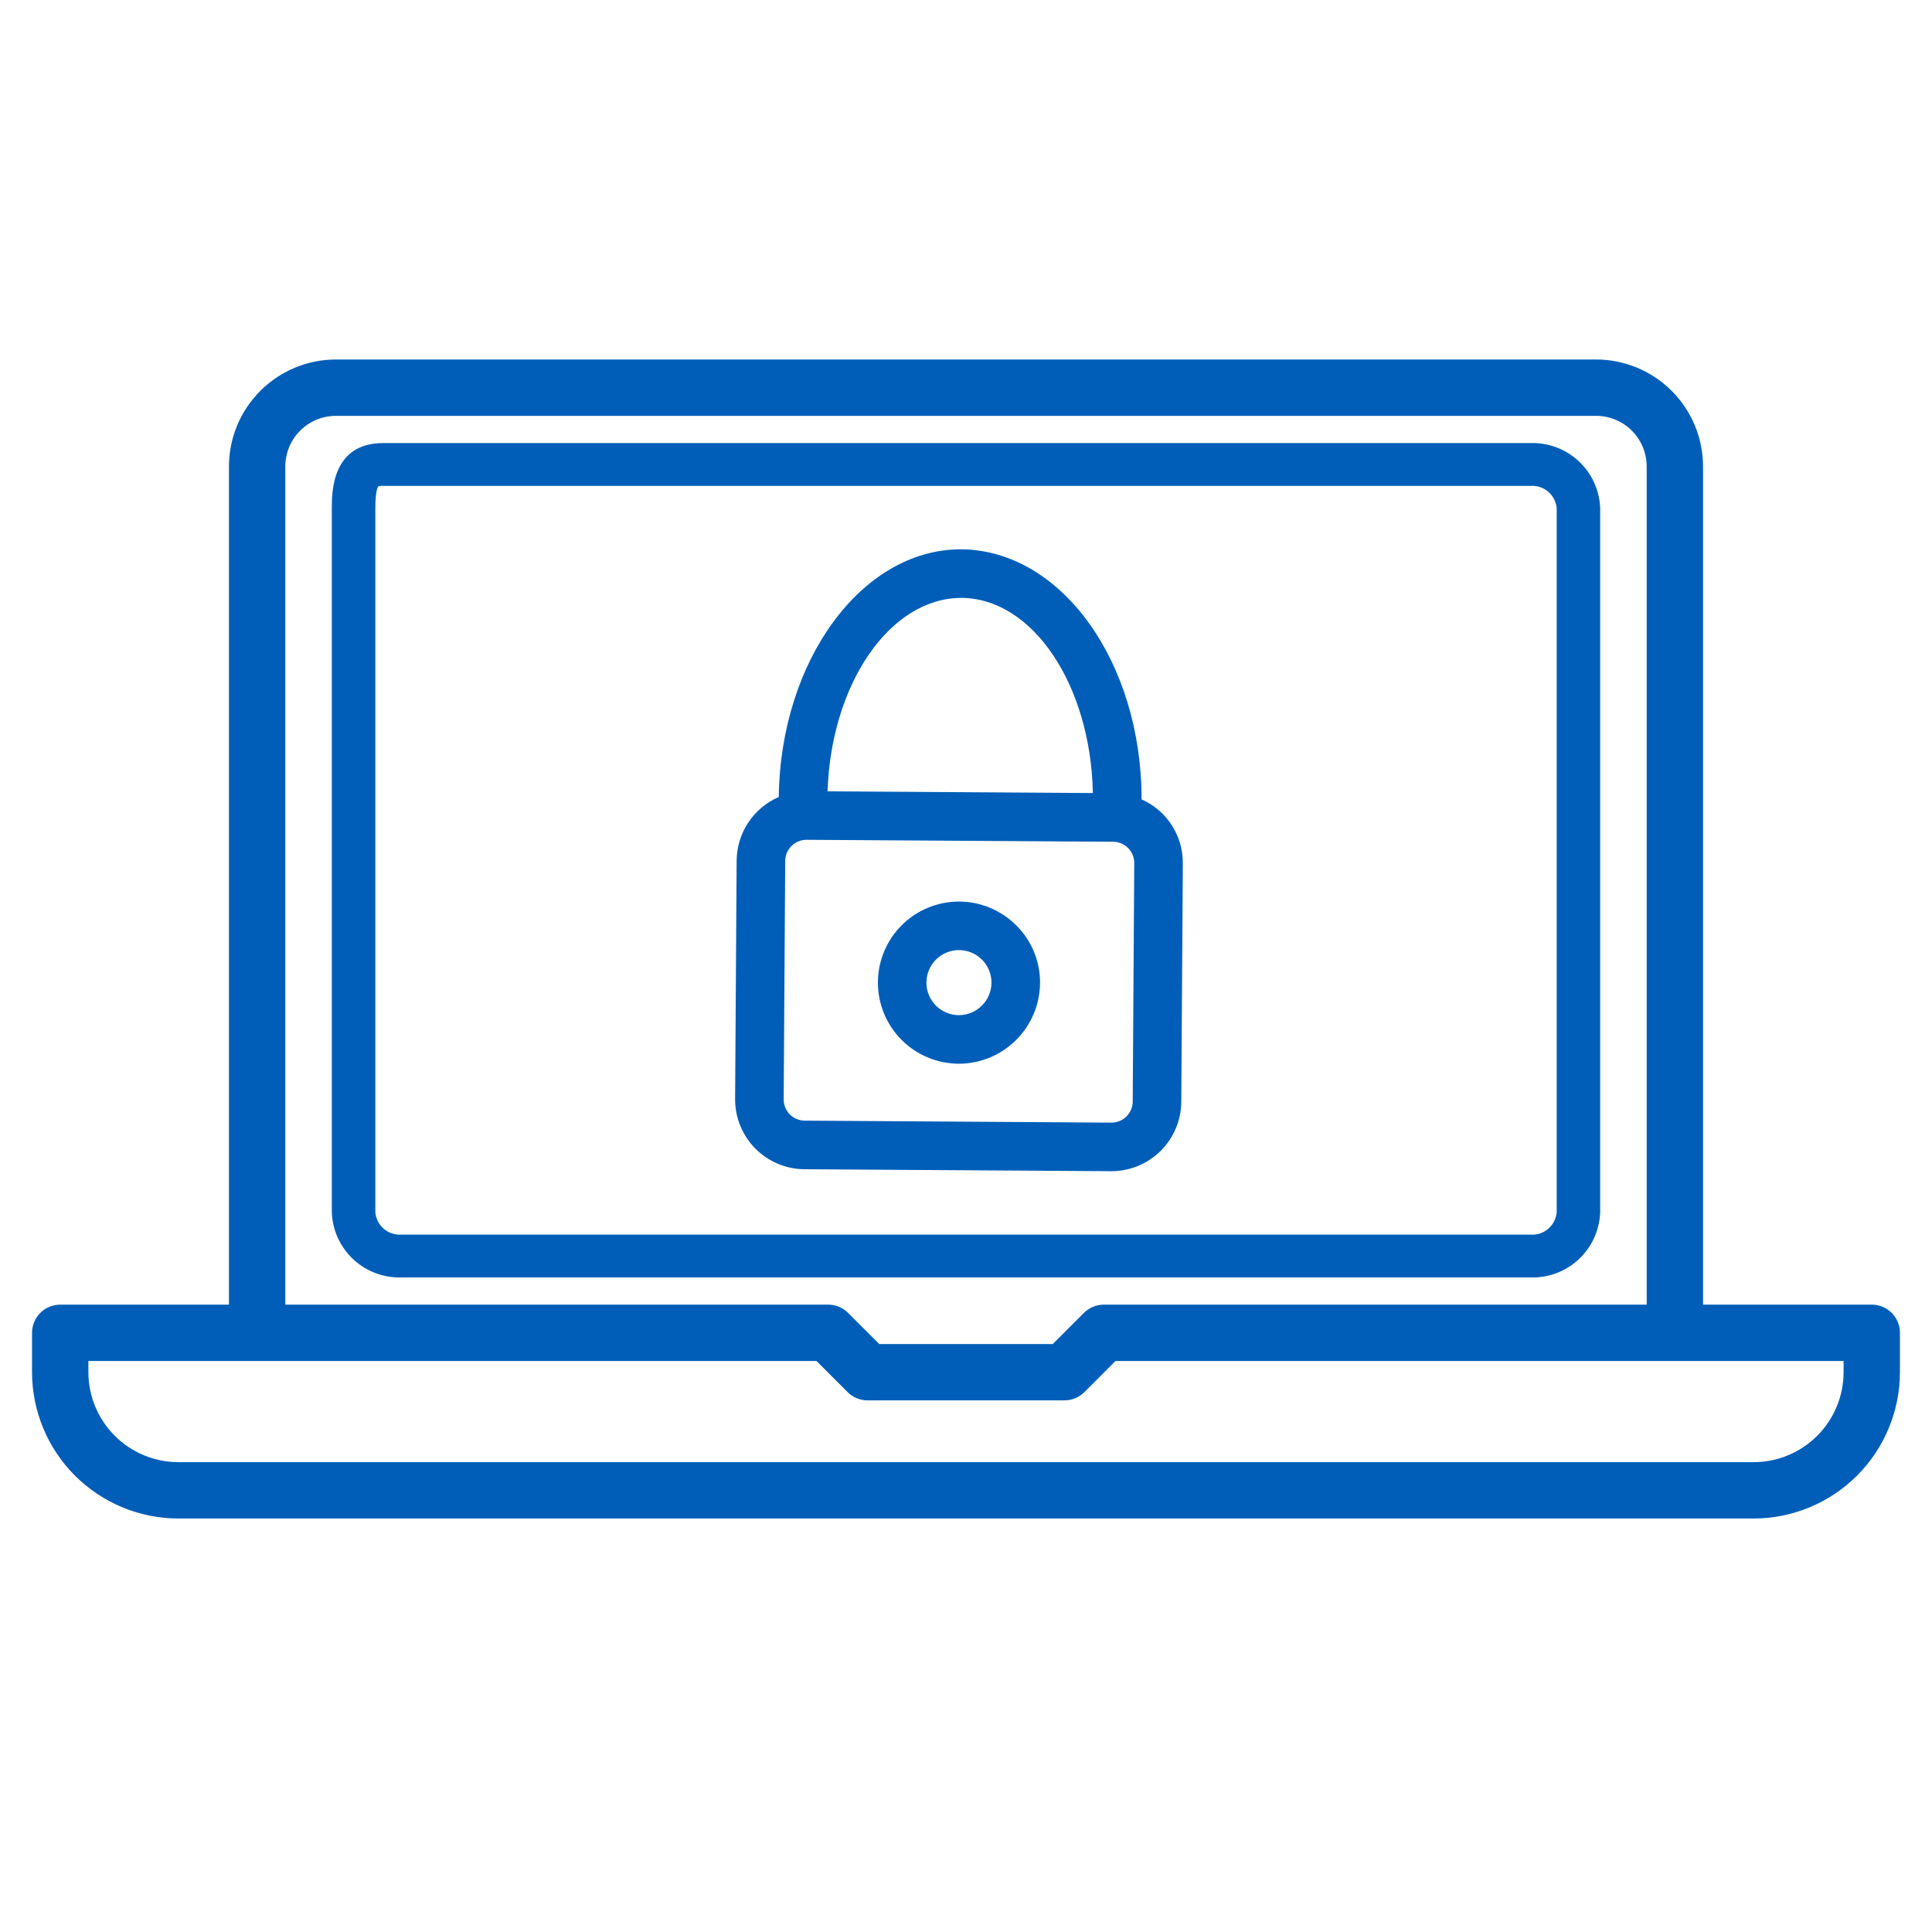
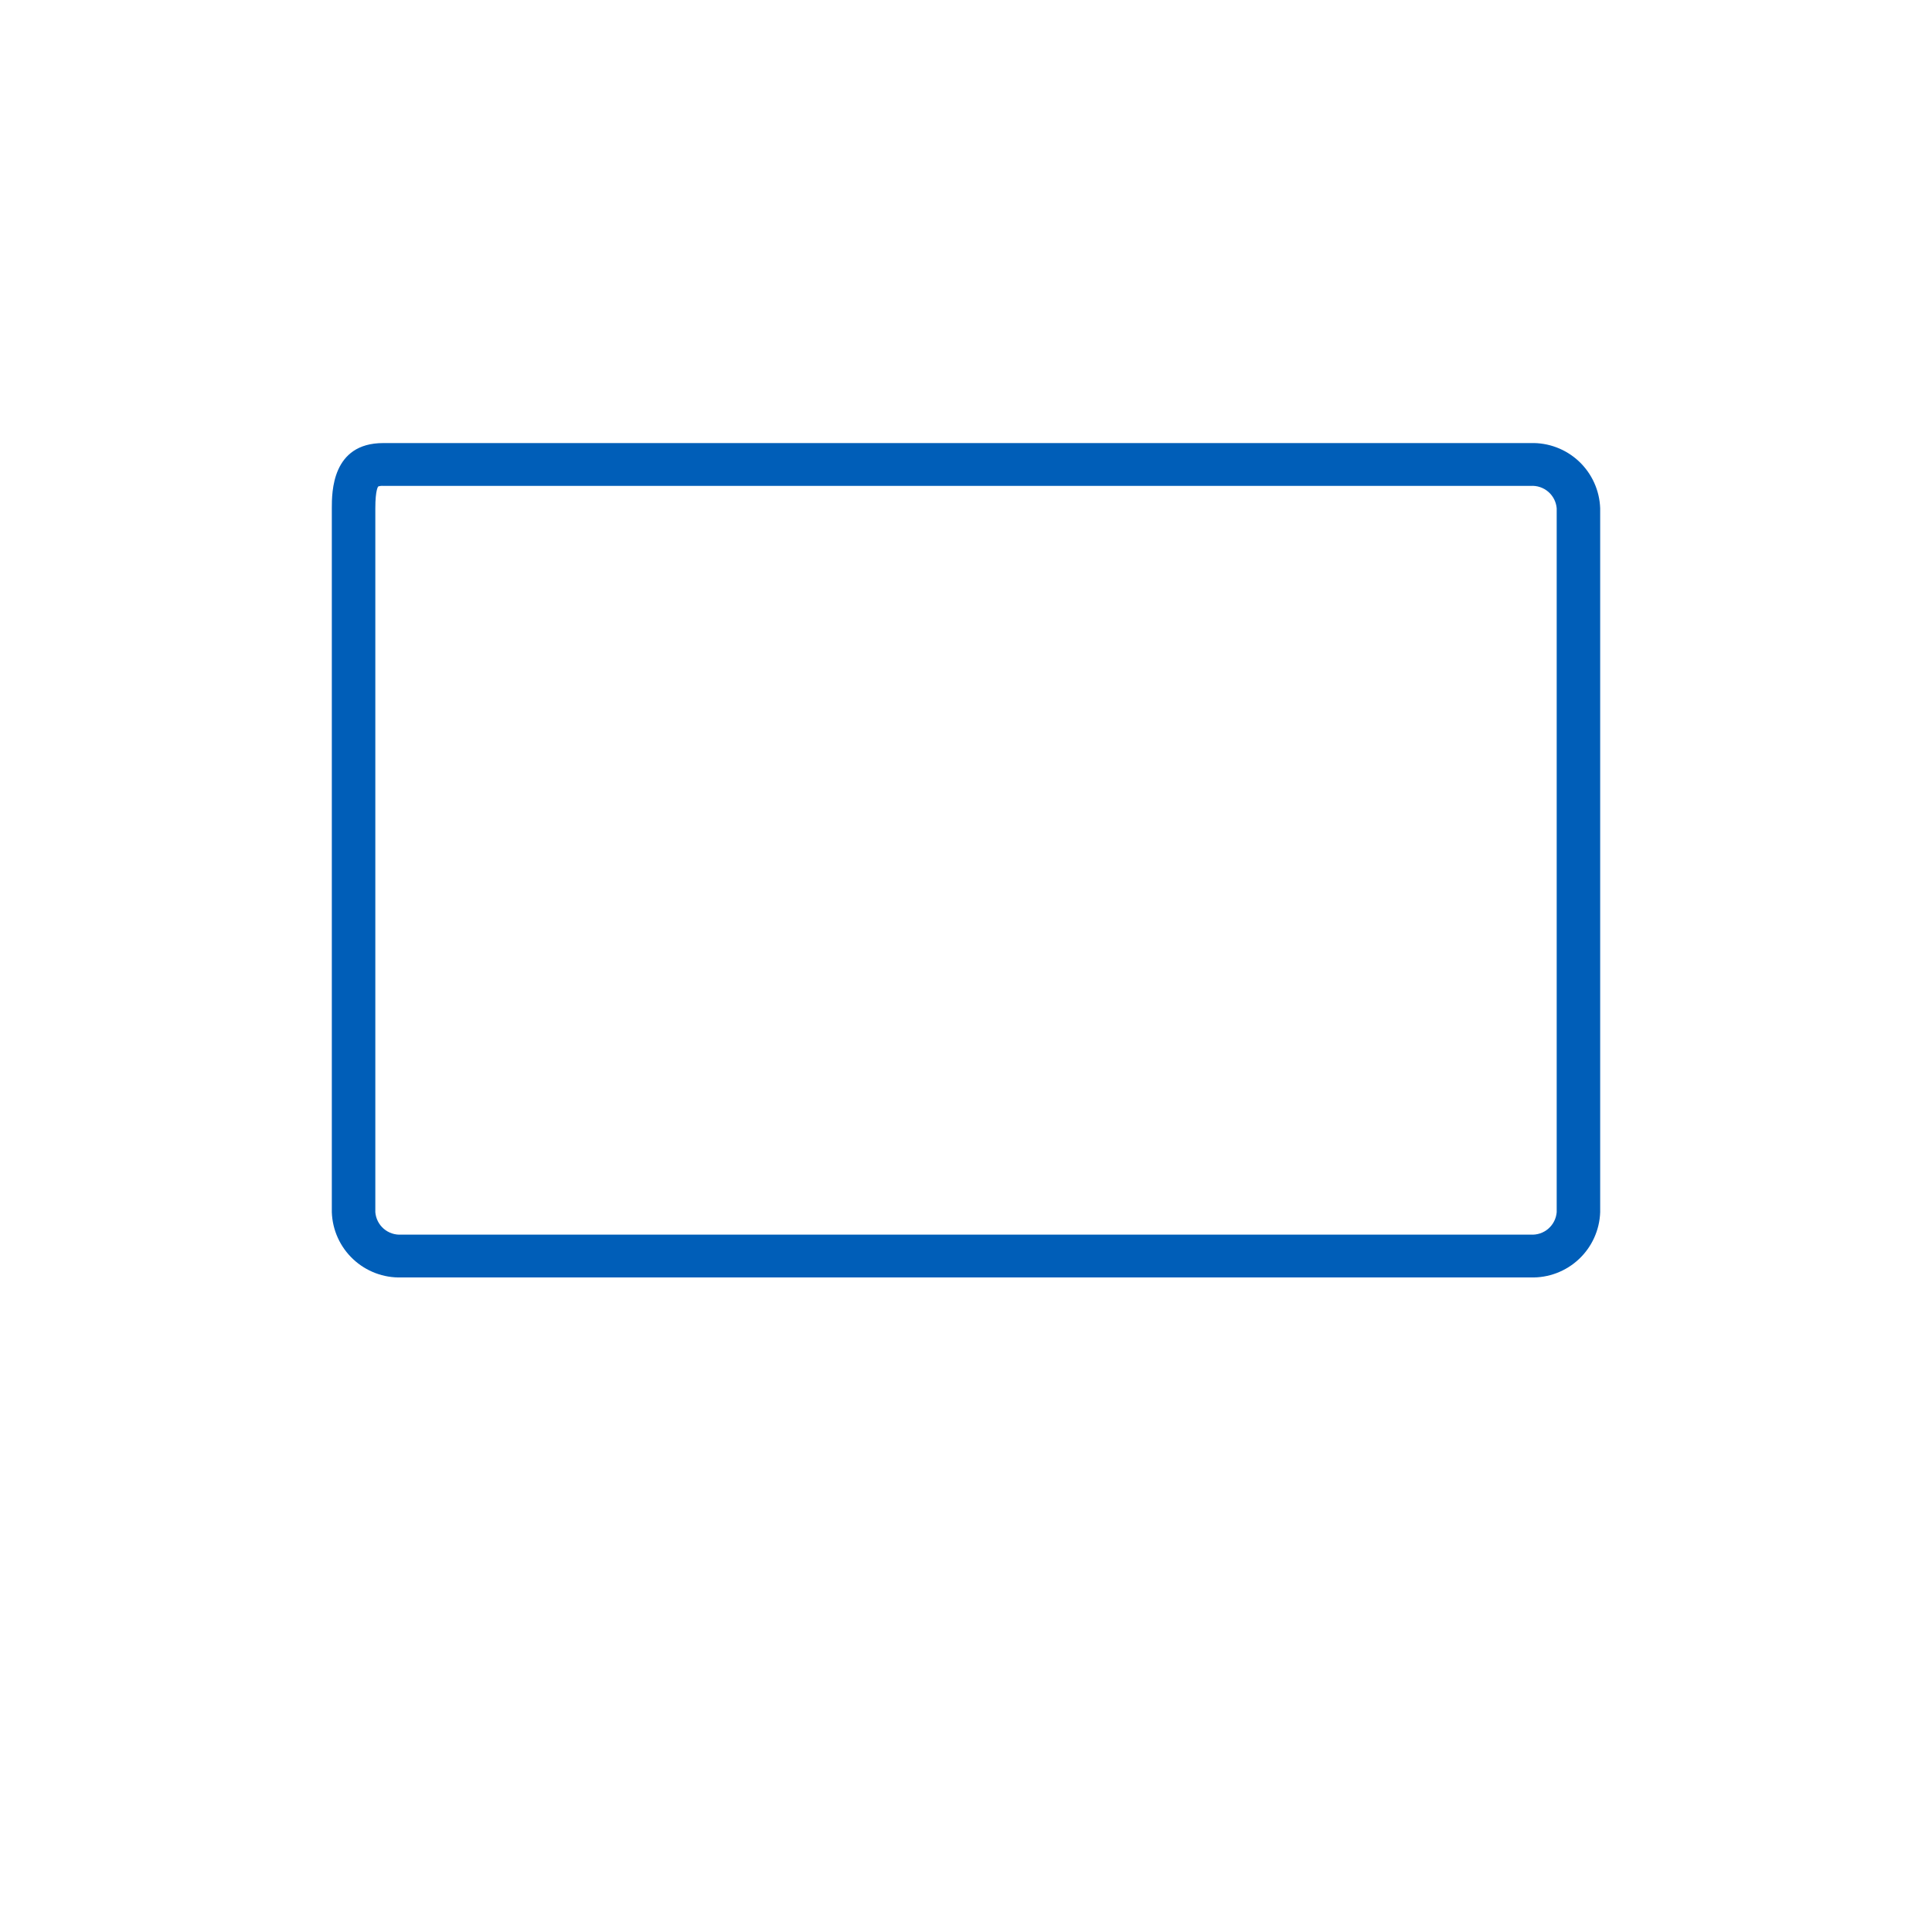
<svg xmlns="http://www.w3.org/2000/svg" width="120" height="120" viewBox="0 0 120 120" fill="none">
-   <path d="M116.259 81.034H105.779V28.971C105.777 27.21 105.076 25.522 103.831 24.277C102.585 23.031 100.897 22.331 99.136 22.329H20.863C19.102 22.331 17.414 23.031 16.169 24.277C14.923 25.522 14.223 27.21 14.221 28.971V81.034H3.74C3.276 81.034 2.831 81.218 2.503 81.546C2.174 81.875 1.99 82.32 1.99 82.784V85.23C1.993 87.639 2.951 89.95 4.655 91.653C6.359 93.357 8.669 94.315 11.079 94.318H108.92C111.33 94.315 113.64 93.357 115.344 91.653C117.048 89.95 118.006 87.639 118.009 85.23V82.784C118.009 82.32 117.825 81.875 117.496 81.546C117.168 81.218 116.723 81.034 116.259 81.034ZM17.721 28.971C17.722 28.138 18.053 27.34 18.642 26.75C19.232 26.161 20.03 25.83 20.863 25.829H99.136C99.969 25.83 100.768 26.161 101.357 26.75C101.946 27.34 102.277 28.138 102.279 28.971V81.034H68.561C68.097 81.034 67.652 81.219 67.323 81.547L65.39 83.48H54.61L52.676 81.547C52.348 81.219 51.903 81.034 51.439 81.034H17.721V28.971ZM114.509 85.23C114.507 86.712 113.918 88.132 112.87 89.18C111.822 90.227 110.402 90.816 108.92 90.818H11.079C9.598 90.816 8.177 90.227 7.129 89.18C6.081 88.132 5.492 86.712 5.49 85.23V84.534H50.714L52.648 86.468C52.976 86.796 53.421 86.98 53.885 86.98H66.114C66.579 86.98 67.024 86.796 67.352 86.468L69.285 84.534H114.509V85.23Z" fill="#005EB8" />
  <path d="M99.39 75.29V31.574C99.353 30.465 98.878 29.415 98.069 28.655C97.259 27.895 96.182 27.487 95.073 27.52H23.8C20.61 27.52 20.61 30.571 20.61 31.574V75.29C20.647 76.399 21.122 77.449 21.932 78.208C22.741 78.968 23.818 79.376 24.927 79.344H95.073C96.182 79.376 97.259 78.968 98.068 78.208C98.877 77.449 99.353 76.399 99.39 75.29ZM23.312 31.574C23.312 30.402 23.488 30.221 23.493 30.215C23.592 30.182 23.697 30.17 23.8 30.18H95.073C95.471 30.153 95.864 30.285 96.167 30.546C96.469 30.807 96.657 31.176 96.689 31.575V75.29C96.657 75.688 96.469 76.058 96.167 76.319C95.864 76.58 95.471 76.711 95.073 76.684H24.927C24.528 76.711 24.136 76.579 23.833 76.319C23.531 76.058 23.344 75.688 23.312 75.29V31.574Z" fill="#005EB8" />
-   <path d="M49.962 72.623L69.016 72.745H69.042C70.185 72.742 71.28 72.288 72.091 71.483C72.901 70.677 73.362 69.585 73.372 68.442L73.467 53.625C73.475 52.785 73.236 51.961 72.781 51.255C72.326 50.549 71.674 49.992 70.906 49.652C70.908 41.115 65.921 34.159 59.685 34.118C53.531 34.118 48.479 41.008 48.37 49.503C47.599 49.837 46.942 50.387 46.478 51.087C46.013 51.787 45.762 52.607 45.754 53.447L45.659 68.263C45.653 69.411 46.102 70.515 46.909 71.333C47.715 72.15 48.814 72.614 49.962 72.623ZM51.401 49.152C51.621 42.483 55.264 37.136 59.719 37.136C64.158 37.164 67.745 42.559 67.88 49.258L51.401 49.152ZM70.355 68.422C70.352 68.768 70.213 69.1 69.967 69.344C69.721 69.589 69.389 69.727 69.042 69.728H69.031L49.981 69.605C49.632 69.603 49.299 69.462 49.054 69.214C48.81 68.966 48.674 68.631 48.676 68.283L48.771 53.467C48.775 53.118 48.917 52.786 49.165 52.542C49.413 52.297 49.748 52.16 50.096 52.161L69.144 52.283C69.492 52.285 69.826 52.426 70.071 52.674C70.316 52.922 70.452 53.258 70.45 53.606L70.355 68.422Z" fill="#005EB8" />
-   <path d="M59.562 55.997C58.229 55.998 56.951 56.527 56.008 57.468C55.064 58.409 54.532 59.686 54.529 61.019C54.525 62.352 55.05 63.631 55.988 64.578C56.926 65.525 58.201 66.061 59.533 66.069H59.562C60.891 66.066 62.165 65.538 63.108 64.601C64.051 63.664 64.587 62.394 64.599 61.064C64.605 60.402 64.479 59.746 64.228 59.133C63.978 58.52 63.608 57.963 63.14 57.495C62.672 57.022 62.114 56.646 61.5 56.389C60.886 56.131 60.227 55.998 59.562 55.997ZM61.582 61.045C61.577 61.578 61.362 62.087 60.984 62.463C60.606 62.839 60.095 63.051 59.562 63.053H59.548C59.149 63.05 58.759 62.929 58.428 62.704C58.098 62.48 57.841 62.163 57.691 61.793C57.541 61.423 57.503 61.017 57.584 60.625C57.664 60.234 57.859 59.876 58.143 59.595C58.428 59.314 58.789 59.124 59.181 59.049C59.573 58.974 59.979 59.016 60.347 59.171C60.715 59.326 61.029 59.587 61.249 59.921C61.468 60.254 61.584 60.645 61.582 61.045Z" fill="#005EB8" />
</svg>